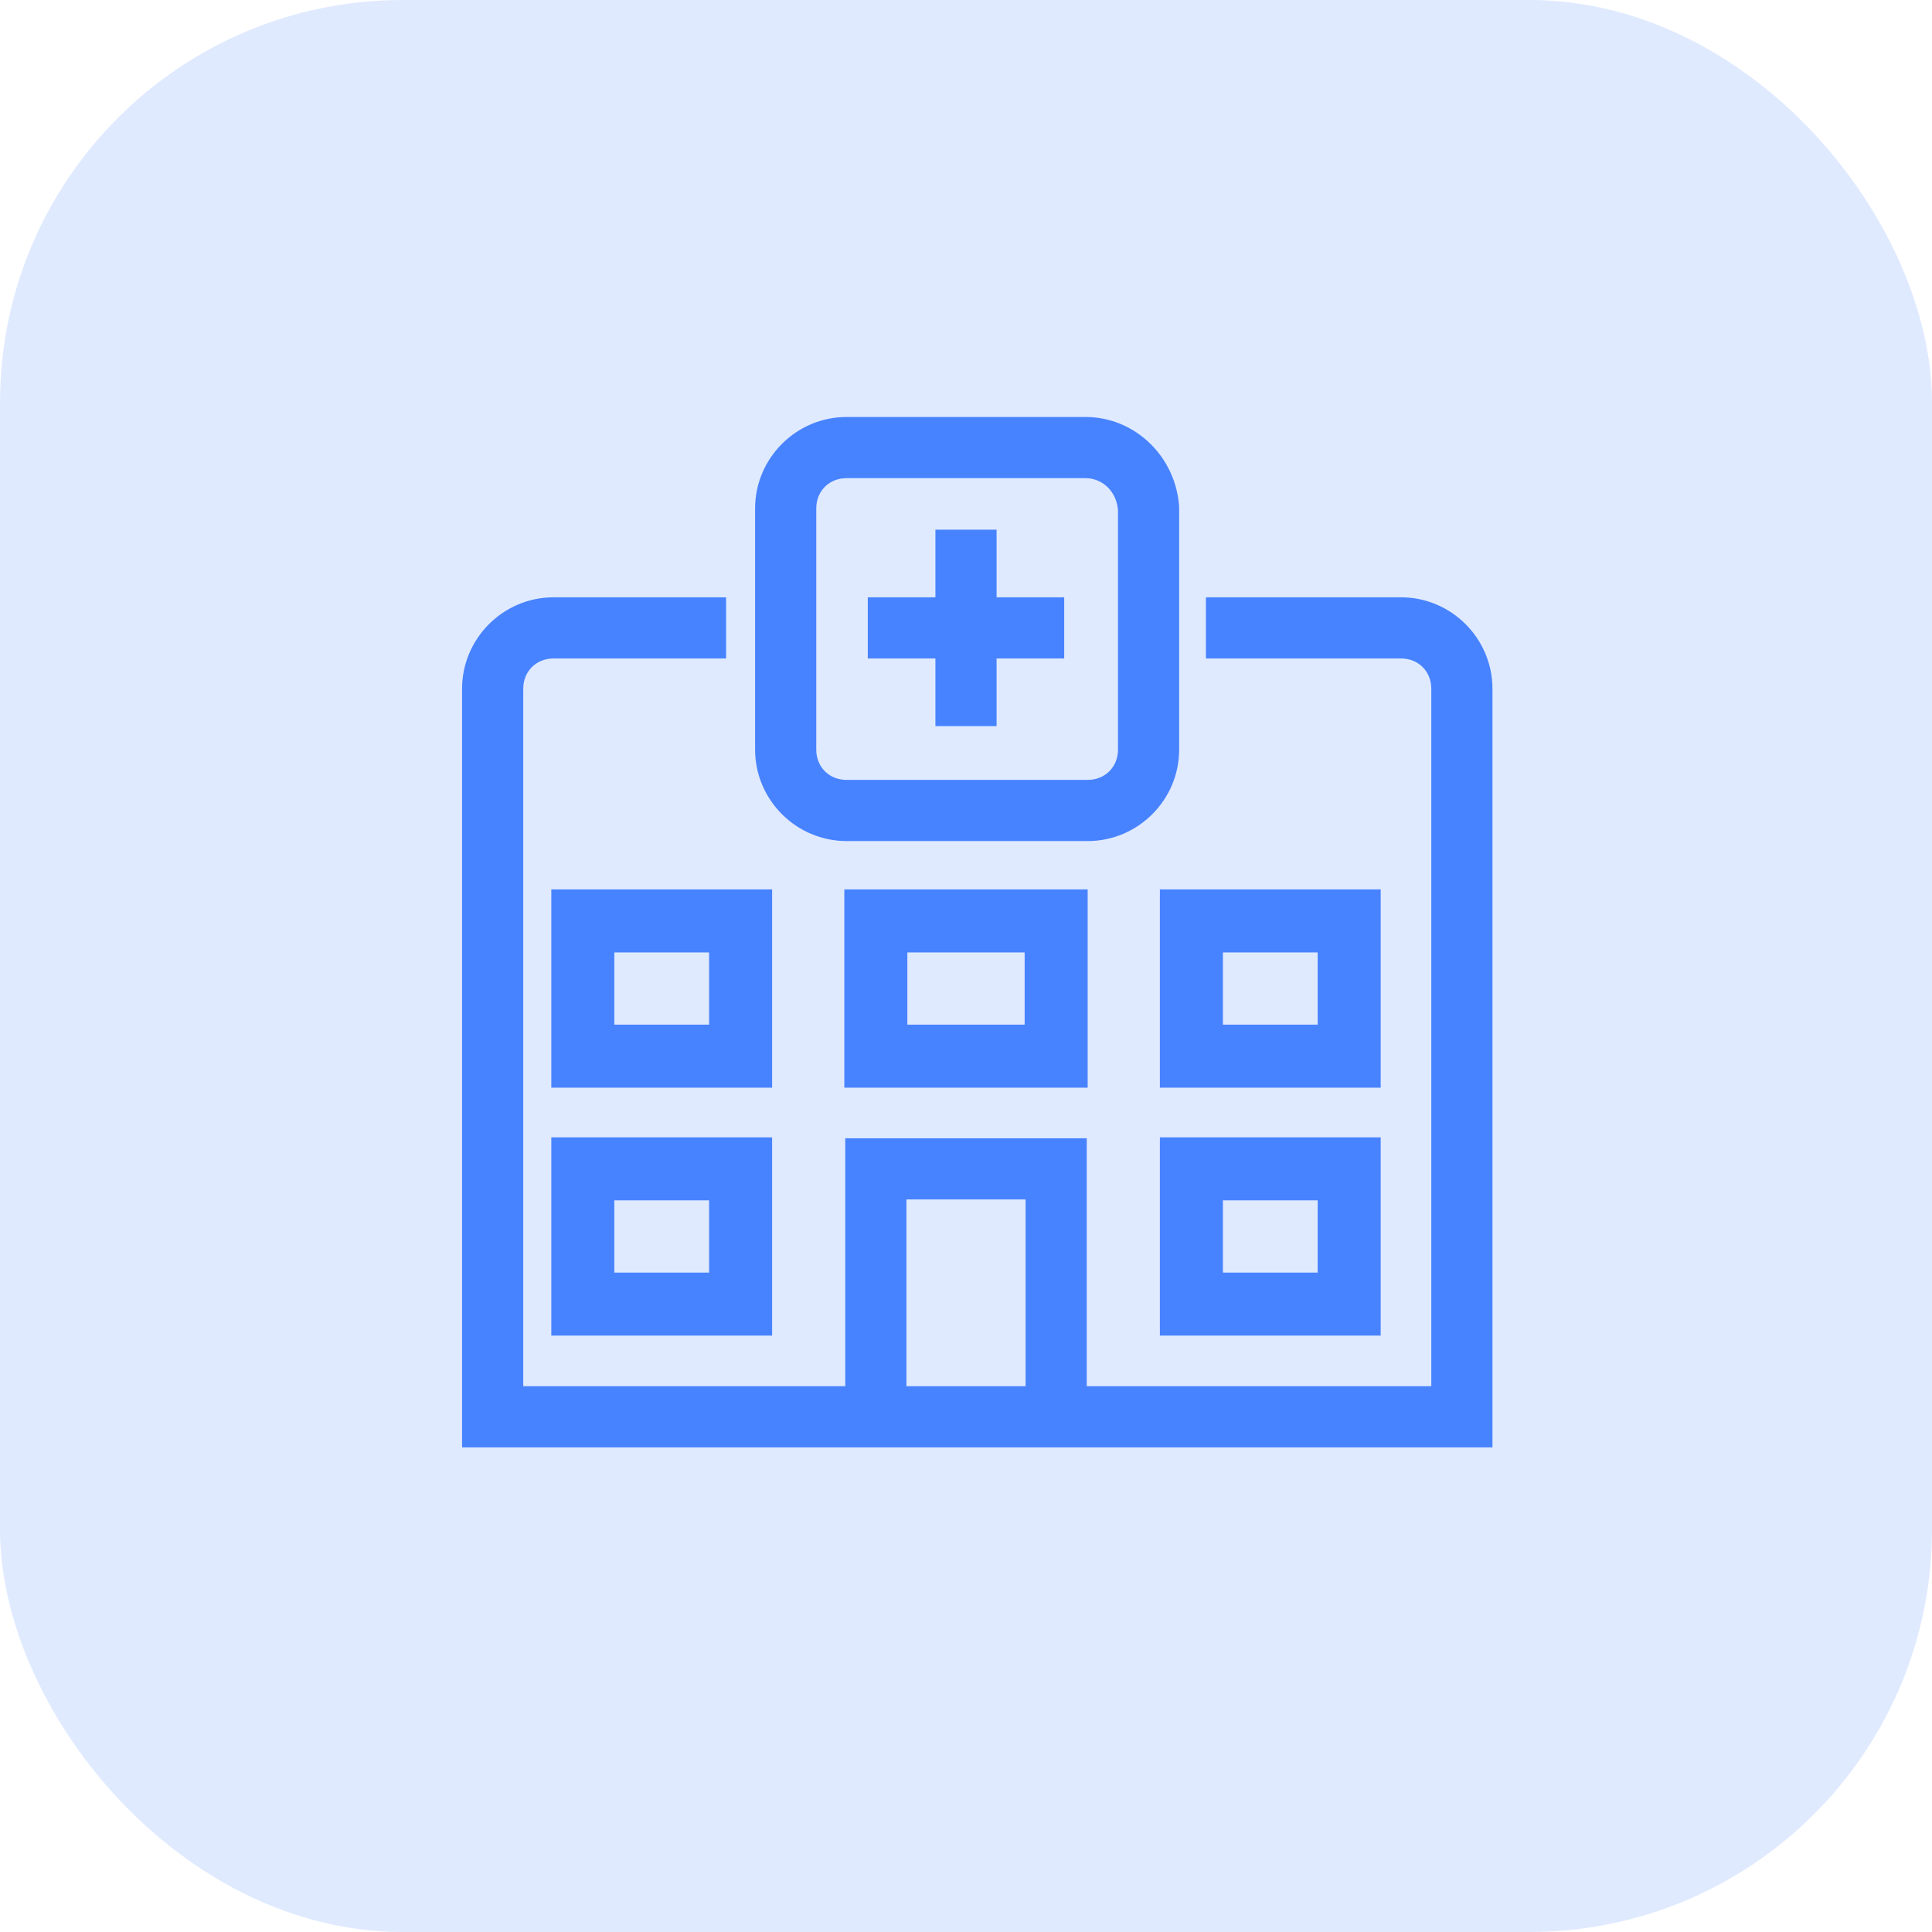
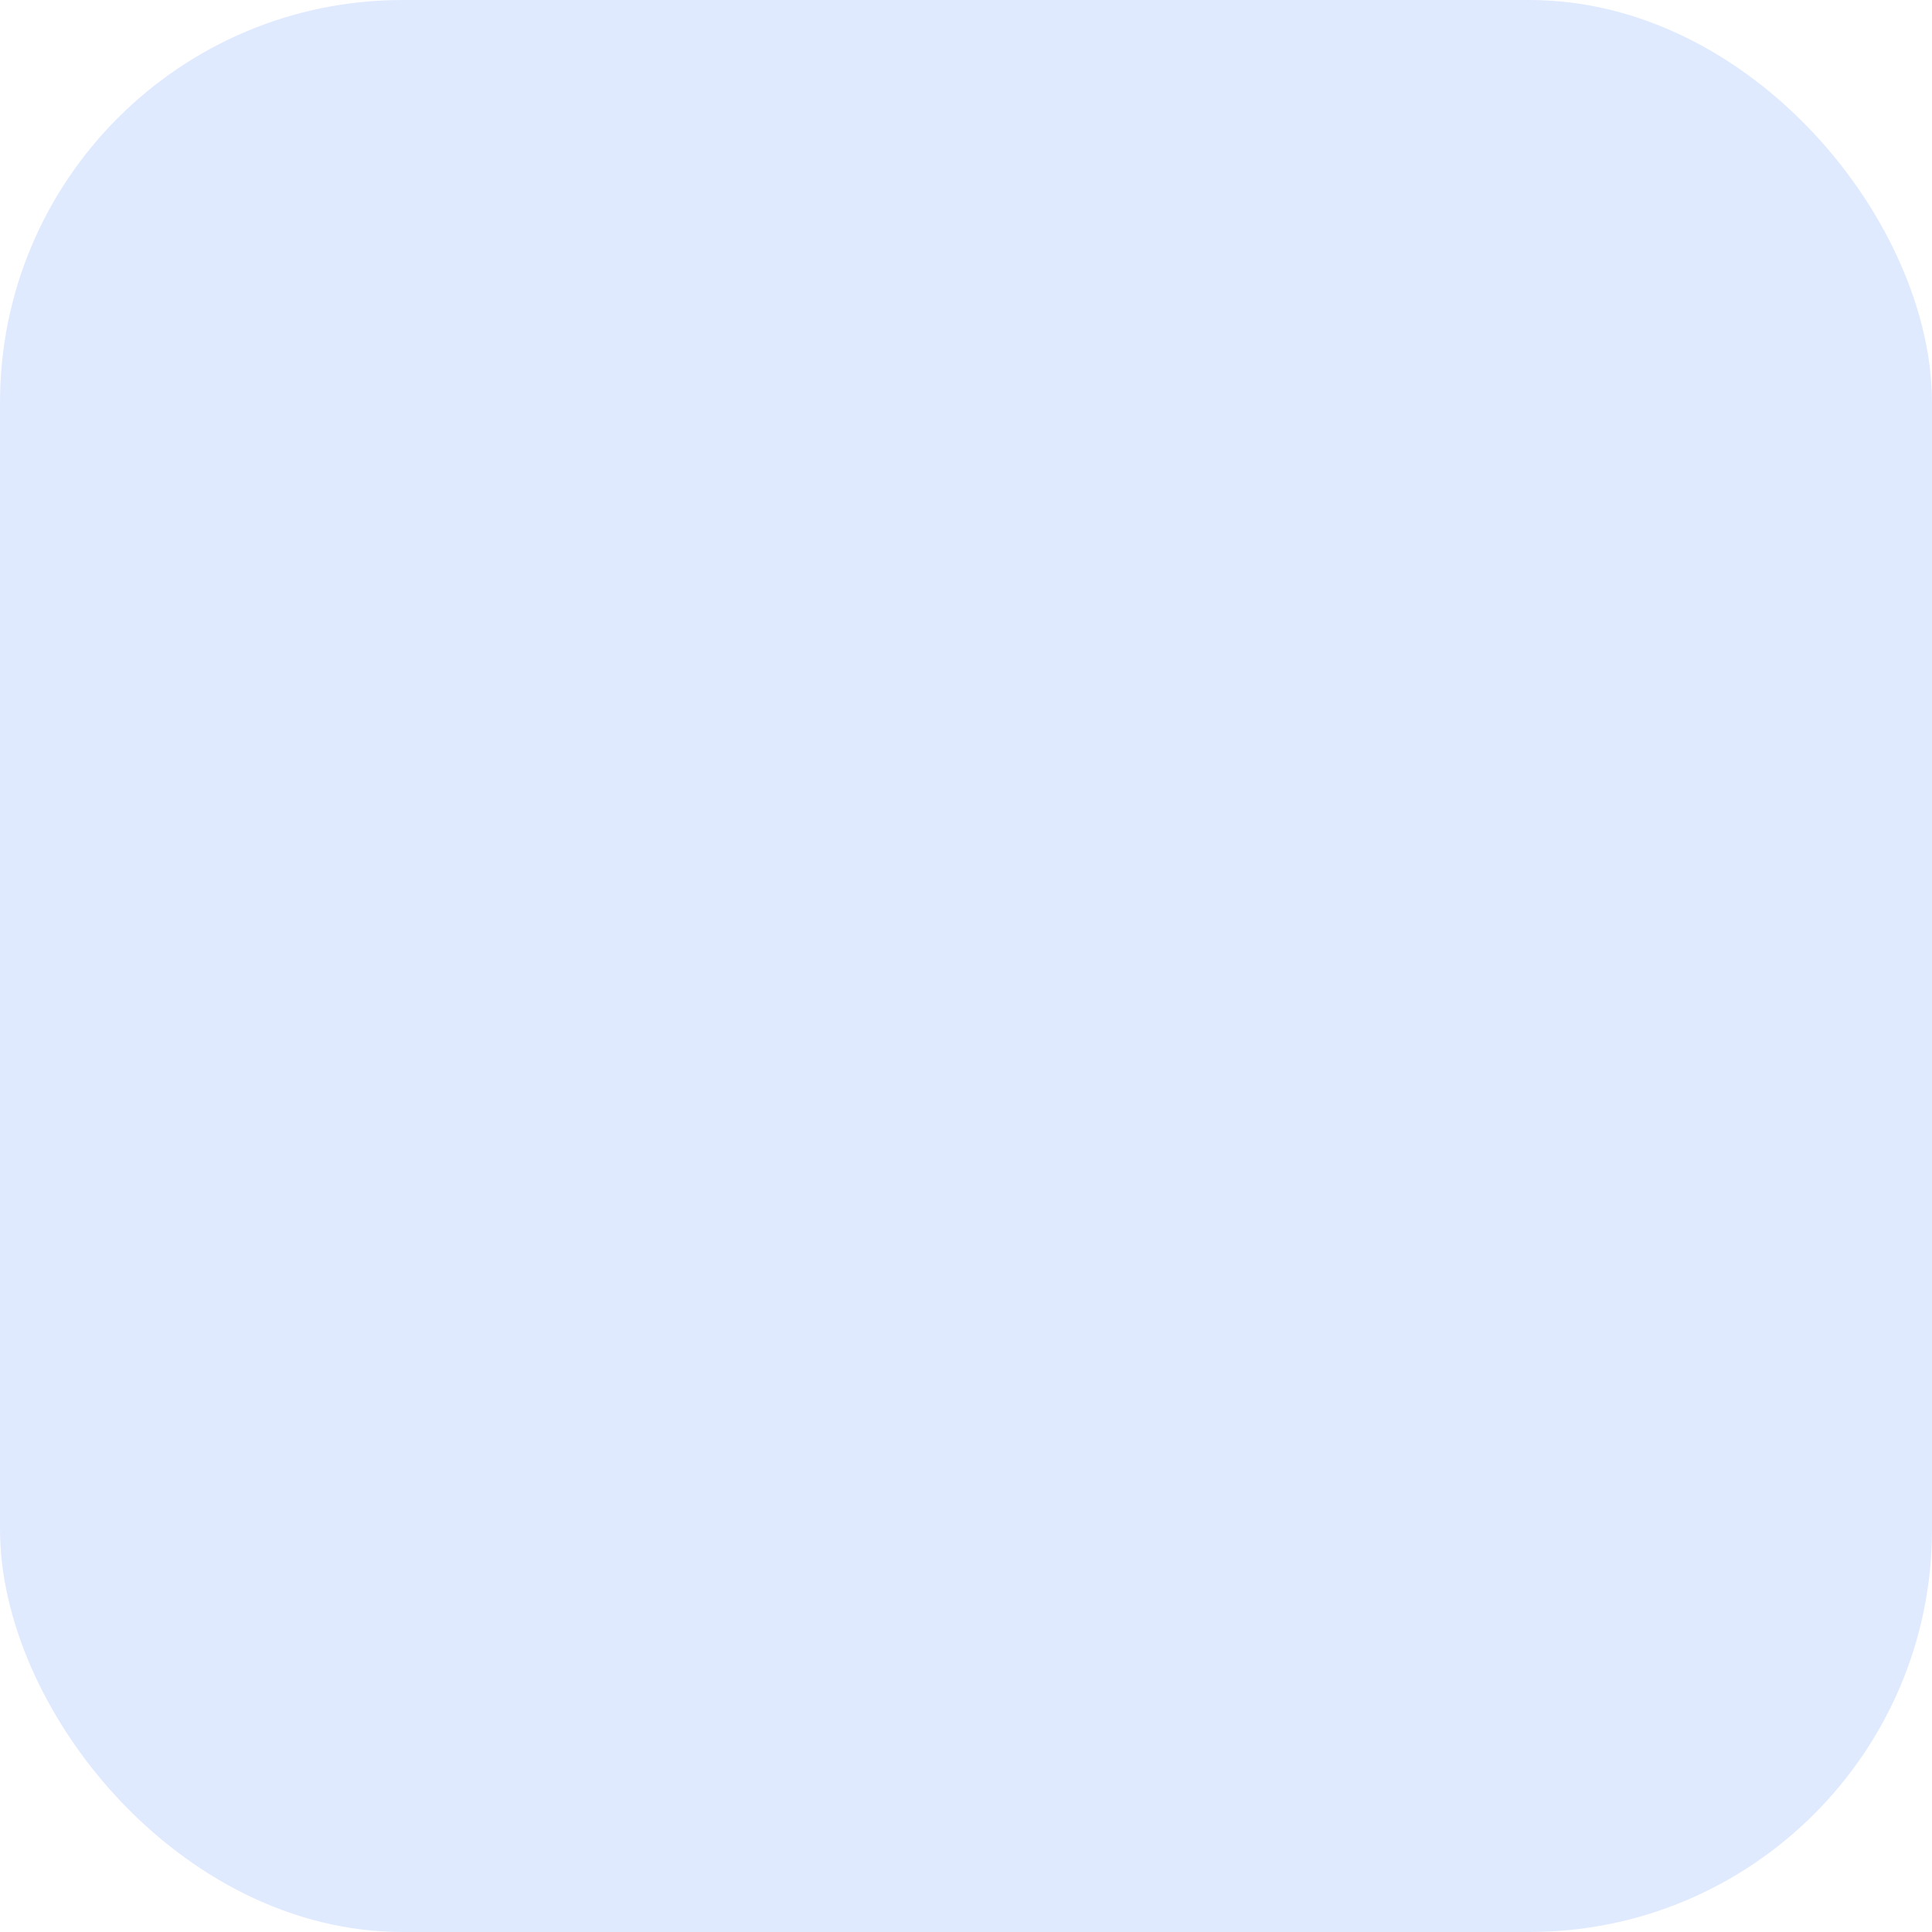
<svg xmlns="http://www.w3.org/2000/svg" width="48" height="48" viewBox="0 0 48 48" fill="none">
  <rect width="48" height="48" rx="10" fill="#e0eaff" fill-opacity="1" />
  <mask id="path-2-outside-1_405_386" maskUnits="userSpaceOnUse" x="10.68" y="9.56" width="27" height="27" fill="black">
    <rect fill="white" x="10.68" y="9.56" width="27" height="27" />
    <path d="M21.032 10.56C19.893 10.56 18.96 11.493 18.96 12.632V18.624C18.96 19.763 19.893 20.696 21.032 20.696H27.024C28.163 20.696 29.096 19.763 29.096 18.624V12.632C29.096 12.619 29.096 12.607 29.095 12.594C29.02 11.477 28.107 10.56 26.968 10.56H21.032ZM21.032 11.68H26.968C27.509 11.68 27.937 12.105 27.976 12.667V18.624C27.976 19.166 27.566 19.576 27.024 19.576H21.032C20.49 19.576 20.08 19.166 20.08 18.624V12.632C20.08 12.09 20.49 11.68 21.032 11.68ZM23.44 13.36V15.04H21.76V16.16H23.44V17.84H24.56V16.16H26.24V15.04H24.56V13.36H23.44ZM13.752 15.04C12.613 15.04 11.68 15.973 11.68 17.112V35.76H36.88V17.112C36.88 15.973 35.947 15.04 34.809 15.04H30.16V16.16H34.809C35.35 16.16 35.76 16.57 35.76 17.112V34.64H26.8V28.48H26.24H24.224H21.2V34.64H12.8V17.112C12.8 16.57 13.21 16.16 13.752 16.16H17.84V15.04H13.752ZM13.897 22.297V26.823H18.983V22.297H18.4H16.104H13.897ZM21.177 22.297V26.823H26.823V22.297H26.24H23.944H21.177ZM29.017 22.297V26.823H34.103V22.297H33.52H31.784H29.017ZM15.063 23.463H16.104H17.817V25.657H15.063V23.463ZM22.343 23.463H23.944H25.657V25.657H22.343V23.463ZM30.183 23.463H31.784H32.937V25.657H30.183V23.463ZM13.897 28.457V32.983H18.983V28.457H18.4H16.104H13.897ZM29.017 28.457V32.983H34.103V28.457H33.52H31.784H29.017ZM22.32 29.6H24.224H25.68V34.64H22.32V29.6ZM15.063 29.623H16.104H17.817V31.817H15.063V29.623ZM30.183 29.623H31.784H32.937V31.817H30.183V29.623Z" />
  </mask>
-   <path d="M21.032 10.56C19.893 10.56 18.96 11.493 18.96 12.632V18.624C18.96 19.763 19.893 20.696 21.032 20.696H27.024C28.163 20.696 29.096 19.763 29.096 18.624V12.632C29.096 12.619 29.096 12.607 29.095 12.594C29.02 11.477 28.107 10.56 26.968 10.56H21.032ZM21.032 11.68H26.968C27.509 11.68 27.937 12.105 27.976 12.667V18.624C27.976 19.166 27.566 19.576 27.024 19.576H21.032C20.49 19.576 20.08 19.166 20.08 18.624V12.632C20.08 12.09 20.49 11.68 21.032 11.68ZM23.44 13.36V15.04H21.76V16.16H23.44V17.84H24.56V16.16H26.24V15.04H24.56V13.36H23.44ZM13.752 15.04C12.613 15.04 11.68 15.973 11.68 17.112V35.76H36.88V17.112C36.88 15.973 35.947 15.04 34.809 15.04H30.16V16.16H34.809C35.35 16.16 35.76 16.57 35.76 17.112V34.64H26.8V28.48H26.24H24.224H21.2V34.64H12.8V17.112C12.8 16.57 13.21 16.16 13.752 16.16H17.84V15.04H13.752ZM13.897 22.297V26.823H18.983V22.297H18.4H16.104H13.897ZM21.177 22.297V26.823H26.823V22.297H26.24H23.944H21.177ZM29.017 22.297V26.823H34.103V22.297H33.52H31.784H29.017ZM15.063 23.463H16.104H17.817V25.657H15.063V23.463ZM22.343 23.463H23.944H25.657V25.657H22.343V23.463ZM30.183 23.463H31.784H32.937V25.657H30.183V23.463ZM13.897 28.457V32.983H18.983V28.457H18.4H16.104H13.897ZM29.017 28.457V32.983H34.103V28.457H33.52H31.784H29.017ZM22.32 29.6H24.224H25.68V34.64H22.32V29.6ZM15.063 29.623H16.104H17.817V31.817H15.063V29.623ZM30.183 29.623H31.784H32.937V31.817H30.183V29.623Z" fill="#4883ff" />
-   <path d="M21.032 10.56C19.893 10.56 18.96 11.493 18.96 12.632V18.624C18.96 19.763 19.893 20.696 21.032 20.696H27.024C28.163 20.696 29.096 19.763 29.096 18.624V12.632C29.096 12.619 29.096 12.607 29.095 12.594C29.02 11.477 28.107 10.56 26.968 10.56H21.032ZM21.032 11.68H26.968C27.509 11.68 27.937 12.105 27.976 12.667V18.624C27.976 19.166 27.566 19.576 27.024 19.576H21.032C20.49 19.576 20.08 19.166 20.08 18.624V12.632C20.08 12.09 20.49 11.68 21.032 11.68ZM23.44 13.36V15.04H21.76V16.16H23.44V17.84H24.56V16.16H26.24V15.04H24.56V13.36H23.44ZM13.752 15.04C12.613 15.04 11.68 15.973 11.68 17.112V35.76H36.88V17.112C36.88 15.973 35.947 15.04 34.809 15.04H30.16V16.16H34.809C35.35 16.16 35.76 16.57 35.76 17.112V34.64H26.8V28.48H26.24H24.224H21.2V34.64H12.8V17.112C12.8 16.57 13.21 16.16 13.752 16.16H17.84V15.04H13.752ZM13.897 22.297V26.823H18.983V22.297H18.4H16.104H13.897ZM21.177 22.297V26.823H26.823V22.297H26.24H23.944H21.177ZM29.017 22.297V26.823H34.103V22.297H33.52H31.784H29.017ZM15.063 23.463H16.104H17.817V25.657H15.063V23.463ZM22.343 23.463H23.944H25.657V25.657H22.343V23.463ZM30.183 23.463H31.784H32.937V25.657H30.183V23.463ZM13.897 28.457V32.983H18.983V28.457H18.4H16.104H13.897ZM29.017 28.457V32.983H34.103V28.457H33.52H31.784H29.017ZM22.32 29.6H24.224H25.68V34.64H22.32V29.6ZM15.063 29.623H16.104H17.817V31.817H15.063V29.623ZM30.183 29.623H31.784H32.937V31.817H30.183V29.623Z" stroke="#4883ff" stroke-width="0.4" mask="url(#path-2-outside-1_405_386)" />
</svg>